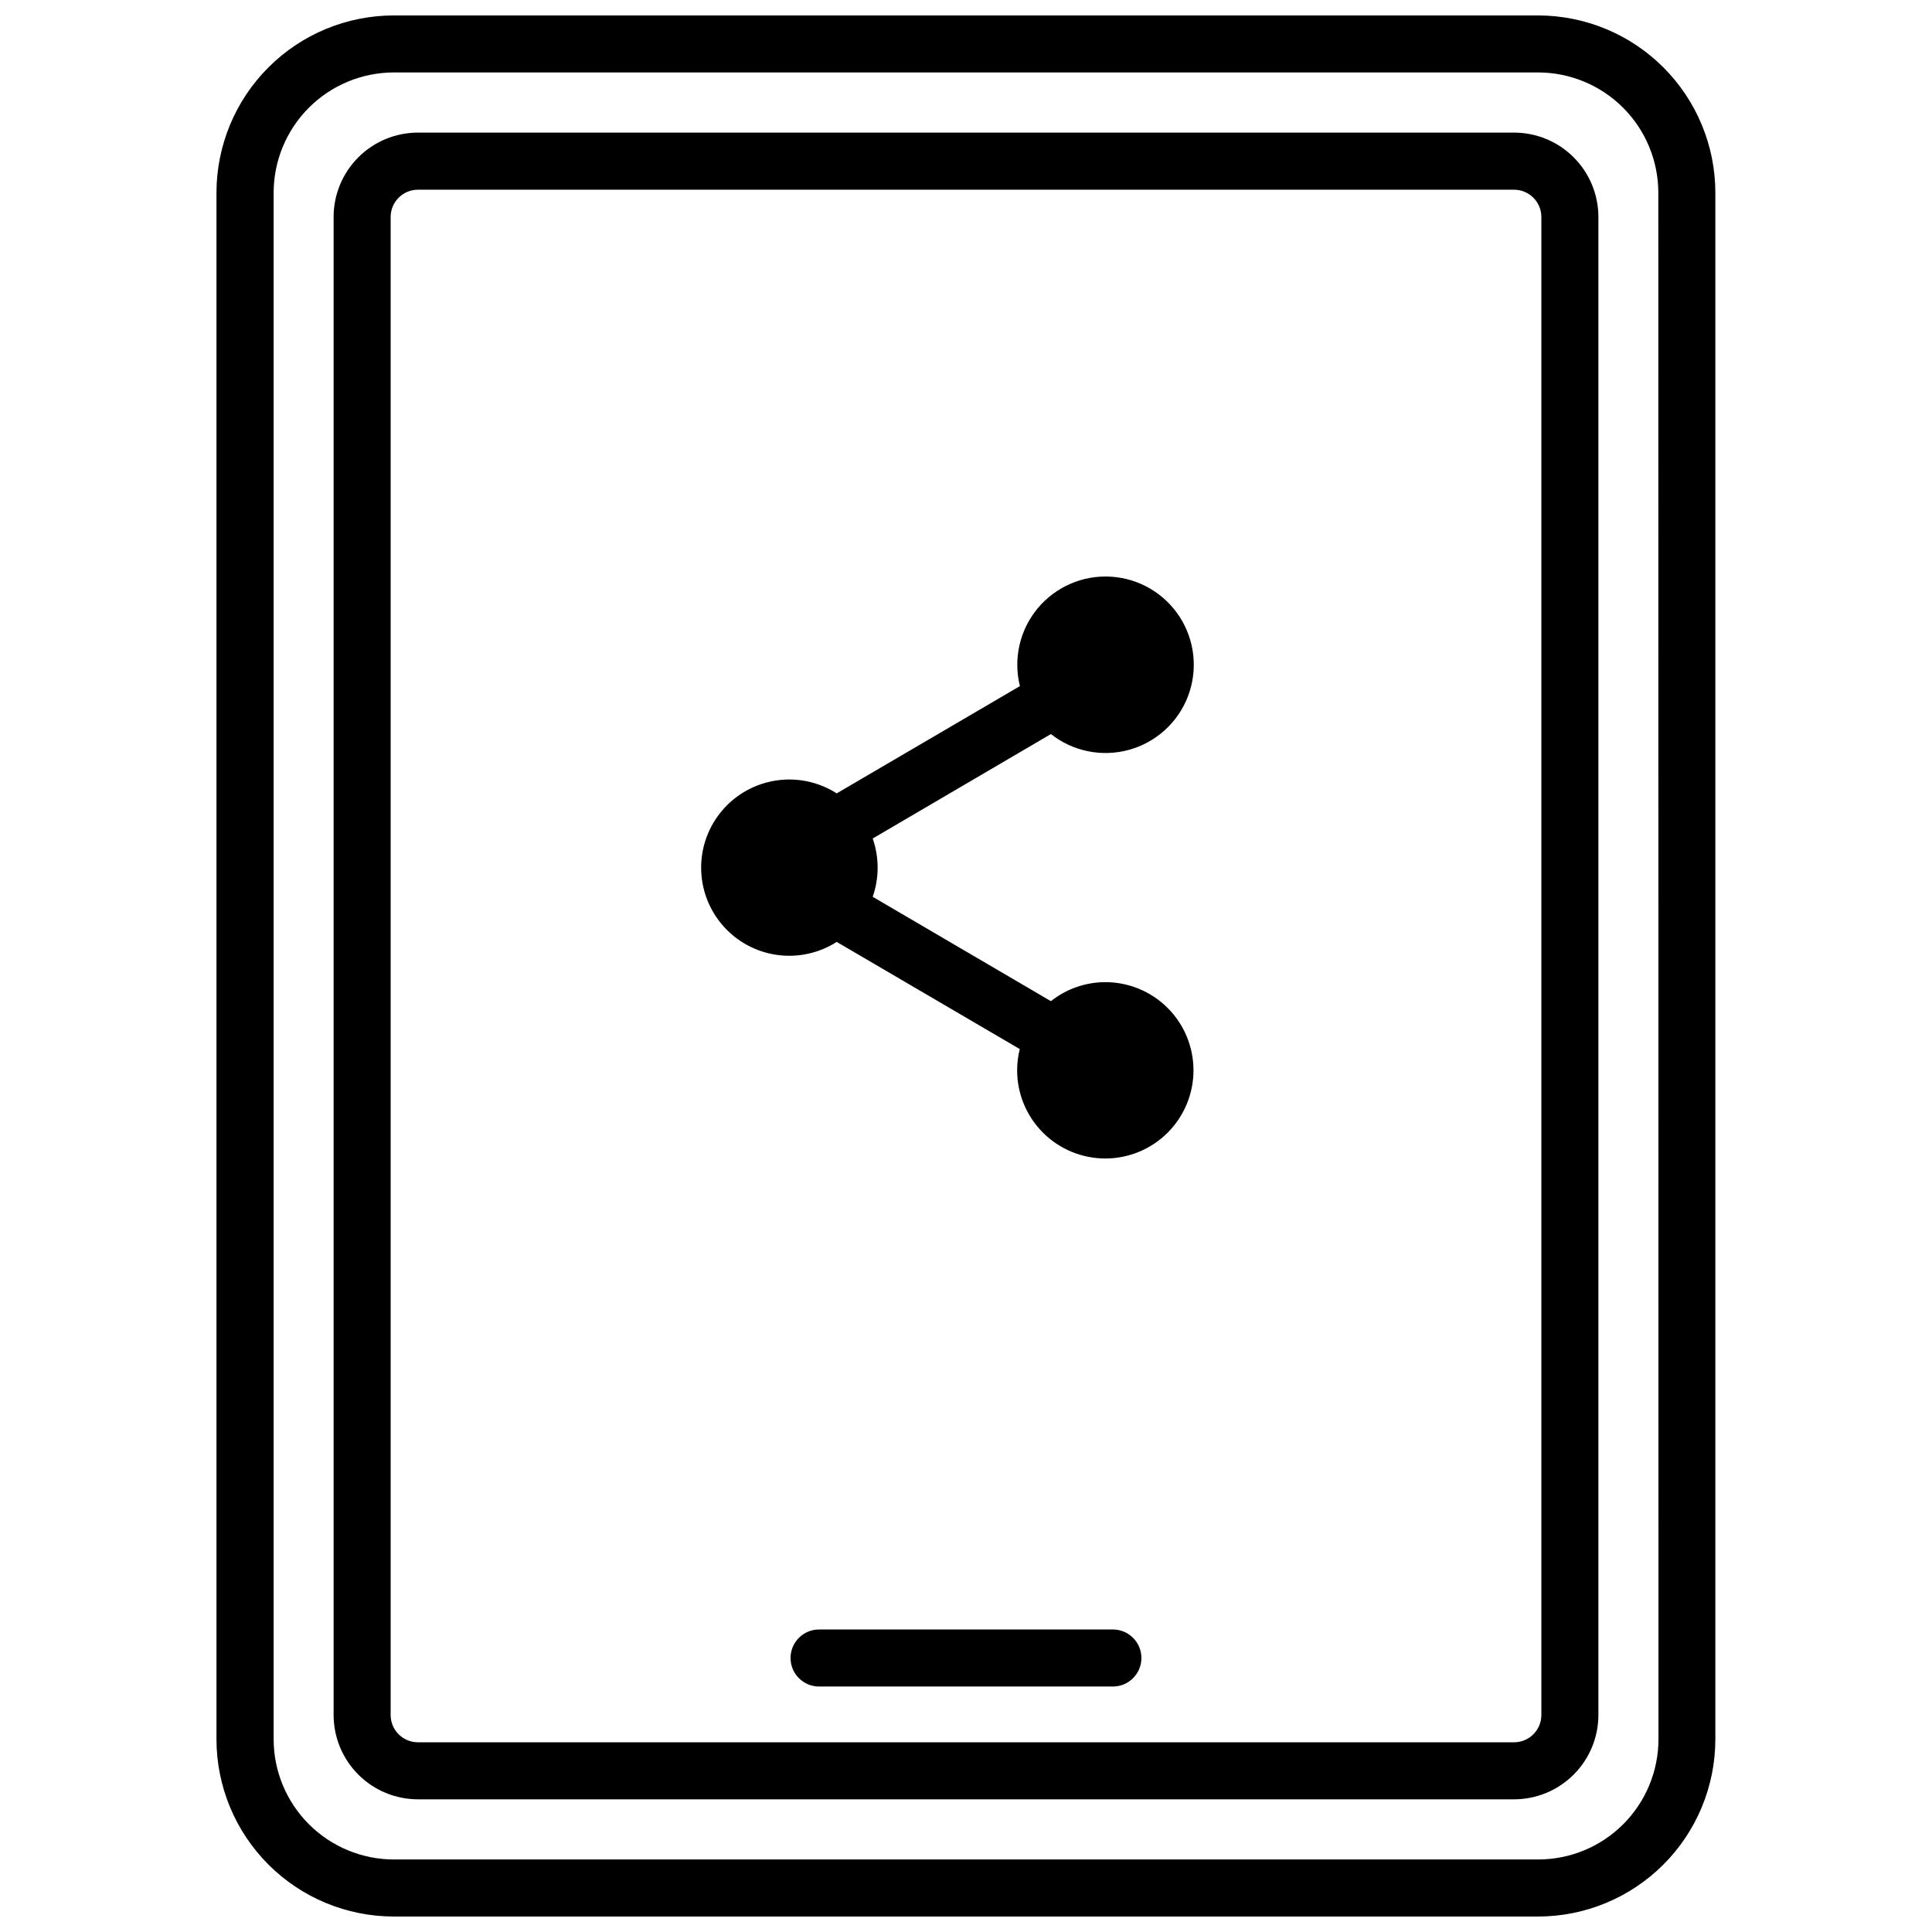
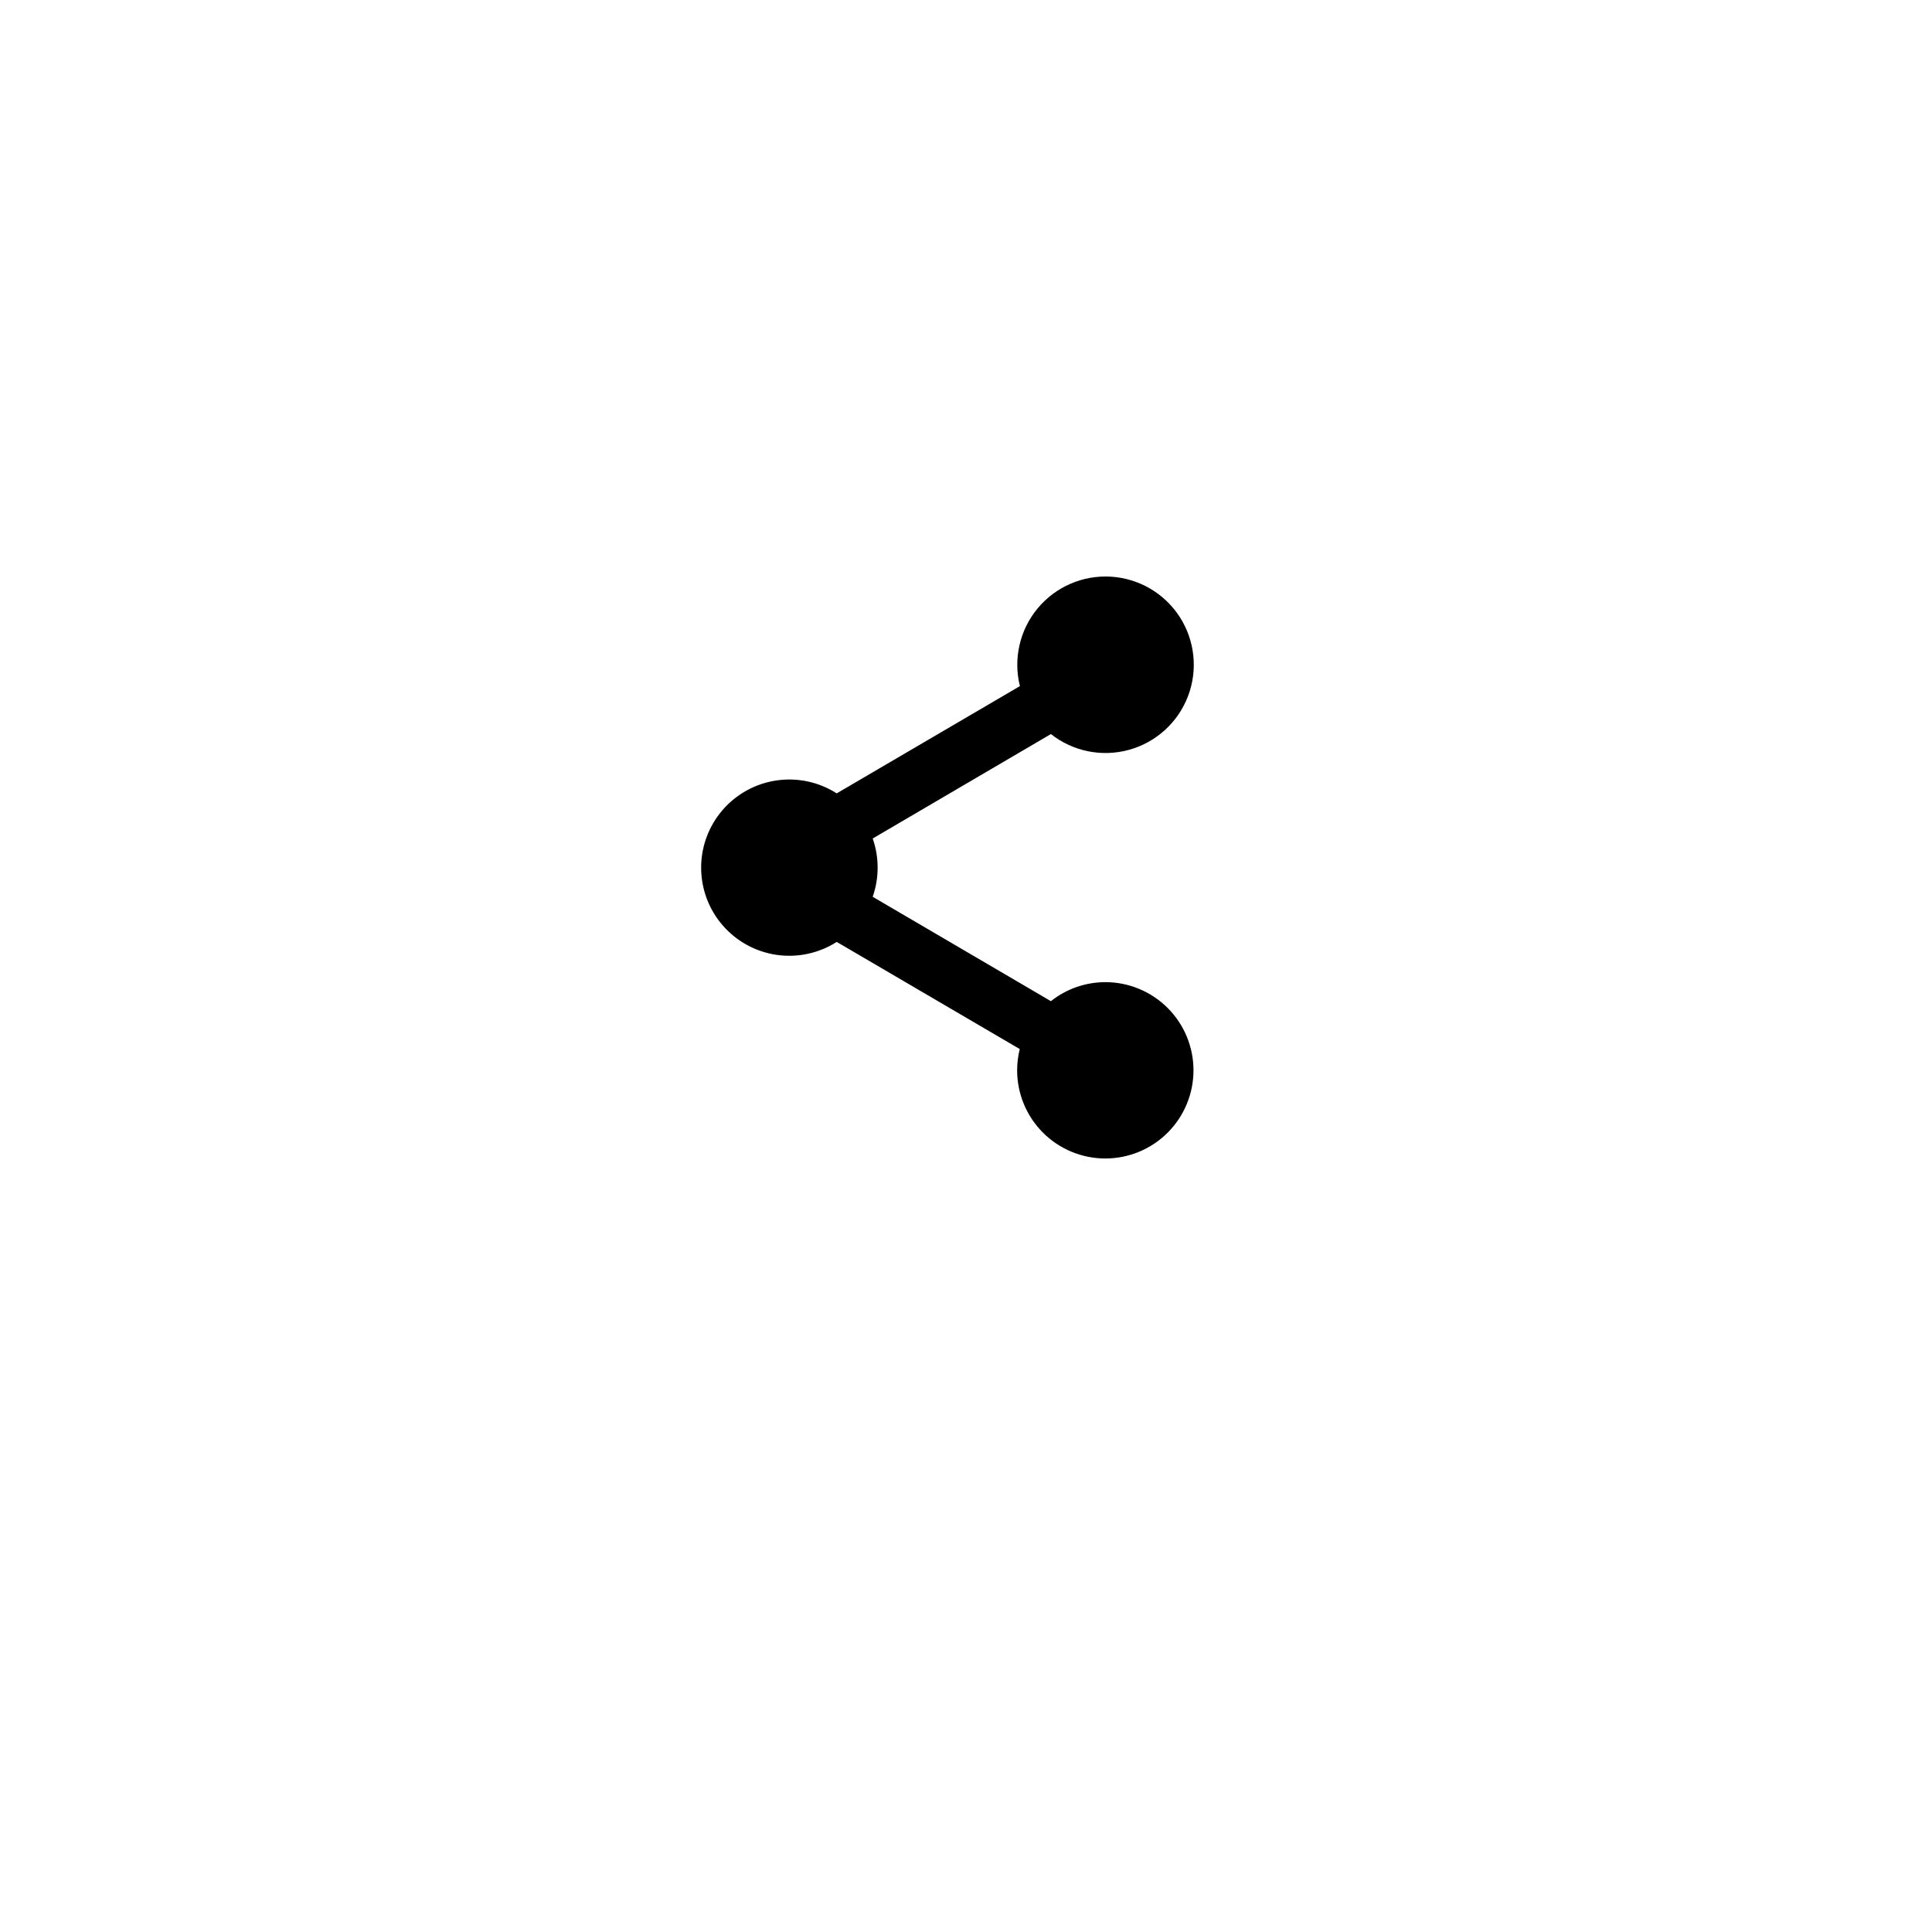
<svg xmlns="http://www.w3.org/2000/svg" width="800px" height="800px" version="1.1" viewBox="144 144 512 512">
  <defs>
    <clipPath id="a">
-       <path d="m201 148.09h398v503.81h-398z" />
-     </clipPath>
+       </clipPath>
  </defs>
  <path d="m436.95 404.28c-5.25 0-10.34 1.773-14.449 5.039l-47.227-27.66c1.746-5 1.746-10.445 0-15.445l47.227-27.68c5.844 4.609 13.535 6.16 20.711 4.176 7.176-1.984 12.977-7.266 15.625-14.223 2.648-6.961 1.824-14.762-2.215-21.016-4.043-6.25-10.816-10.207-18.25-10.648-7.43-0.445-14.629 2.676-19.387 8.402-4.754 5.731-6.5 13.379-4.699 20.602l-48.547 28.426c-4.727-3.023-10.387-4.238-15.938-3.43-5.555 0.809-10.629 3.59-14.301 7.832-3.672 4.246-5.691 9.668-5.691 15.281 0 5.609 2.019 11.035 5.691 15.277 3.672 4.246 8.746 7.027 14.301 7.836 5.551 0.809 11.211-0.41 15.938-3.43l48.508 28.395c-0.461 1.836-0.695 3.727-0.695 5.621-0.004 6.199 2.457 12.145 6.84 16.527 4.383 4.387 10.324 6.848 16.523 6.852 6.199 0 12.145-2.461 16.527-6.844 4.383-4.383 6.844-10.328 6.844-16.527s-2.465-12.145-6.848-16.523c-4.387-4.383-10.332-6.844-16.531-6.84z" />
  <g clip-path="url(#a)">
-     <path d="m551.66 148.09h-303.29c-12.457 0.004-24.406 4.949-33.219 13.758-8.816 8.805-13.773 20.75-13.785 33.207v409.88c0.012 12.453 4.965 24.391 13.77 33.195 8.805 8.805 20.742 13.758 33.195 13.77h303.29c12.453-0.012 24.391-4.965 33.195-13.77 8.805-8.805 13.758-20.742 13.77-33.195v-409.88c-0.012-12.445-4.961-24.375-13.758-33.18-8.793-8.805-20.723-13.762-33.168-13.785zm31.852 456.84c-0.012 8.445-3.371 16.539-9.34 22.512-5.973 5.969-14.066 9.328-22.512 9.34h-303.29c-8.441-0.012-16.539-3.371-22.508-9.34-5.973-5.973-9.332-14.066-9.344-22.512v-409.88c0.012-8.438 3.367-16.527 9.328-22.496 5.961-5.969 14.047-9.332 22.484-9.355h303.29c8.445 0.012 16.539 3.371 22.512 9.34 5.969 5.973 9.328 14.066 9.34 22.512z" />
-   </g>
-   <path d="m545.25 179.14h-290.5c-5.926 0.008-11.609 2.363-15.797 6.559-4.188 4.191-6.543 9.875-6.543 15.801v397c0.008 5.922 2.363 11.602 6.551 15.789s9.867 6.543 15.789 6.551h290.5c5.922-0.008 11.602-2.363 15.789-6.551 4.191-4.188 6.547-9.867 6.551-15.789v-397c0-5.926-2.352-11.609-6.543-15.801-4.188-4.195-9.871-6.551-15.797-6.559zm7.227 419.36c-0.008 3.988-3.238 7.219-7.227 7.223h-290.5c-3.988-0.004-7.219-3.234-7.223-7.223v-397c0.004-3.984 3.234-7.219 7.223-7.223h290.5c3.988 0.004 7.219 3.238 7.227 7.223z" />
-   <path d="m438.93 575.83h-77.871c-4.172 0-7.555 3.383-7.555 7.559 0 4.172 3.383 7.555 7.555 7.555h77.871c4.172 0 7.555-3.383 7.555-7.555 0-4.176-3.383-7.559-7.555-7.559z" />
+     </g>
</svg>